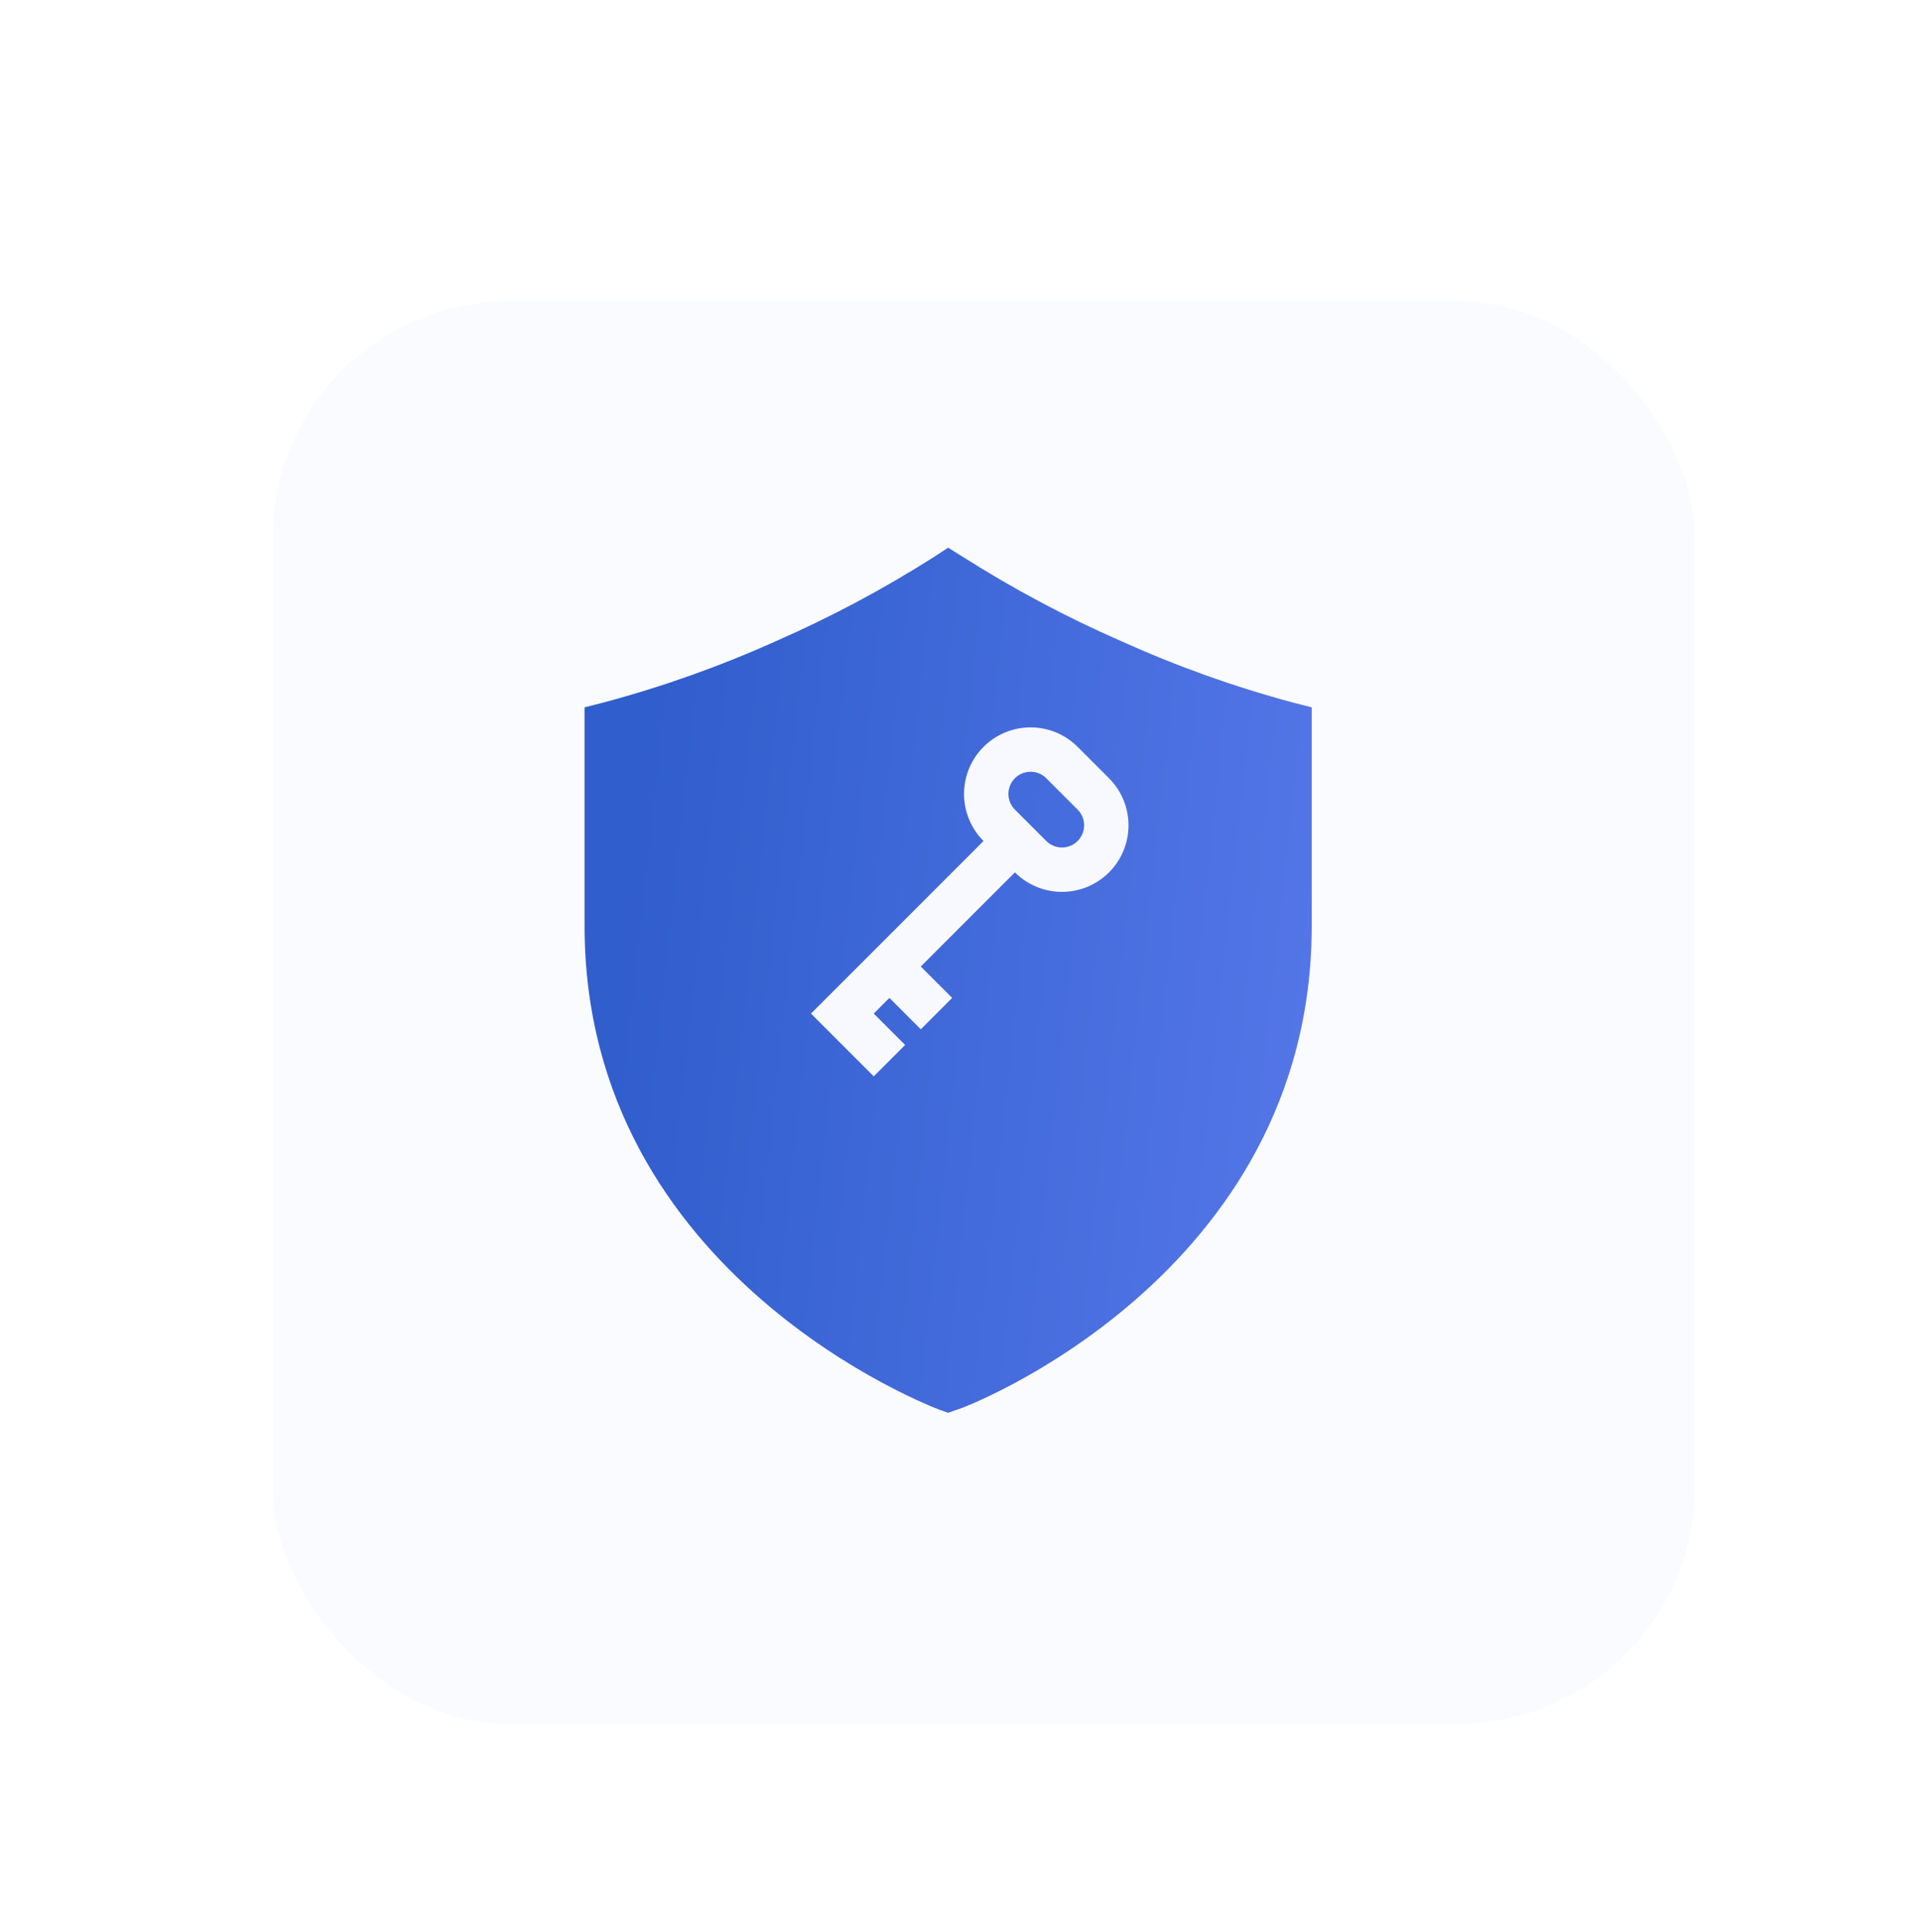
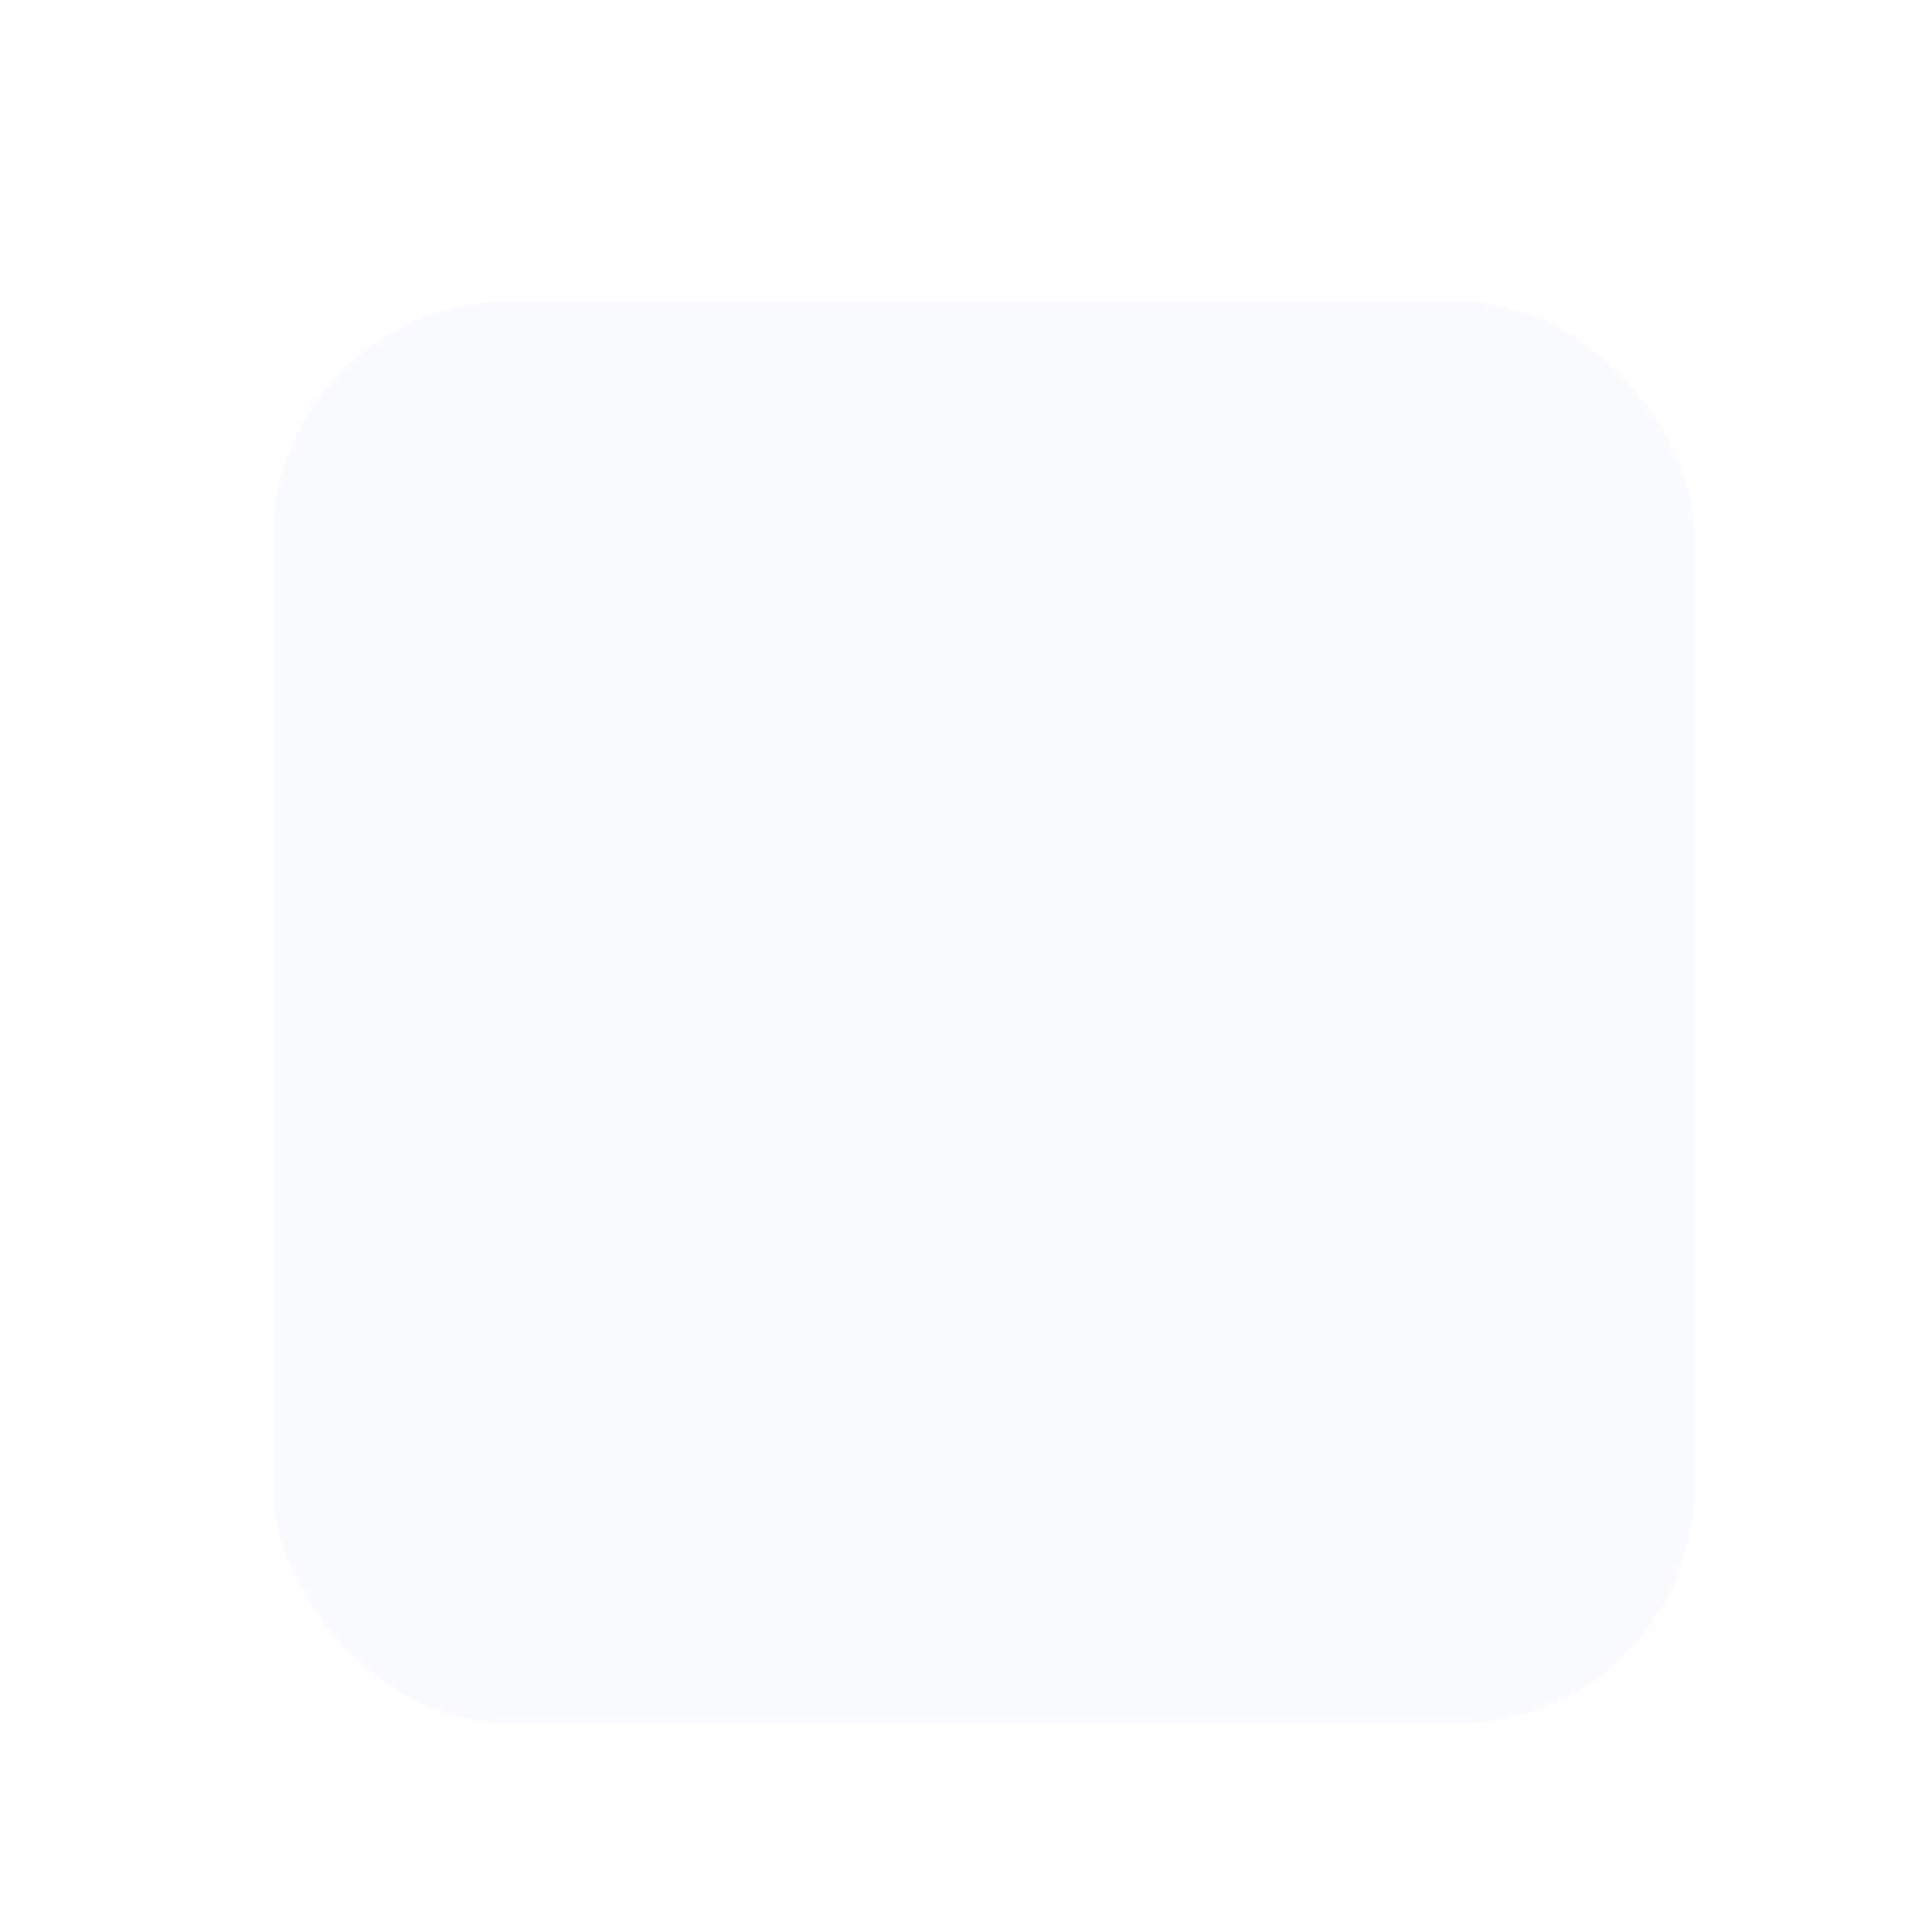
<svg xmlns="http://www.w3.org/2000/svg" width="162" height="163" viewBox="0 0 162 163" fill="none">
  <g filter="url(#filter0_bdi_2_2151)">
    <rect x="21" y="17.409" width="120" height="120" rx="20" fill="#F6F9FF" fill-opacity="0.6" shape-rendering="crispEdges" />
  </g>
  <g filter="url(#filter1_dii_2_2151)">
-     <path d="M110.033 56.247C105.067 54.909 100.217 53.171 95.527 51.05C90.913 49.03 86.46 46.657 82.205 43.951L81 43.199L79.817 43.973C75.562 46.679 71.108 49.052 66.494 51.072C61.797 53.187 56.939 54.917 51.967 56.247L50.324 56.667V75.11C50.324 104.721 79.97 115.8 80.255 115.911L81 116.176L81.745 115.911C82.051 115.911 111.676 104.743 111.676 75.11V56.667L110.033 56.247Z" fill="url(#paint0_linear_2_2151)" />
-   </g>
-   <path fill-rule="evenodd" clip-rule="evenodd" d="M82.985 63.001C84.038 61.948 85.466 61.357 86.955 61.357C88.445 61.357 89.873 61.948 90.926 63.001L93.573 65.648C94.626 66.701 95.217 68.129 95.217 69.619C95.217 71.108 94.626 72.536 93.573 73.589C92.52 74.642 91.091 75.234 89.602 75.234C88.113 75.234 86.685 74.642 85.632 73.589L77.691 81.53L80.338 84.177L77.691 86.824L75.044 84.177L73.721 85.5L76.368 88.147L73.721 90.794L68.427 85.5L82.985 70.942C81.932 69.889 81.34 68.461 81.34 66.972C81.34 65.483 81.932 64.054 82.985 63.001ZM88.279 70.942L85.632 68.295C85.281 67.944 85.084 67.468 85.084 66.972C85.084 66.475 85.281 65.999 85.632 65.648C85.983 65.297 86.459 65.1 86.955 65.1C87.452 65.1 87.928 65.297 88.279 65.648L90.926 68.295C91.277 68.646 91.474 69.122 91.474 69.619C91.474 70.115 91.277 70.591 90.926 70.942C90.575 71.293 90.099 71.49 89.602 71.49C89.106 71.49 88.63 71.293 88.279 70.942Z" fill="#F8F9FF" />
+     </g>
  <defs>
    <filter id="filter0_bdi_2_2151" x="0" y="0.409" width="162" height="162" filterUnits="userSpaceOnUse" color-interpolation-filters="sRGB">
      <feFlood flood-opacity="0" result="BackgroundImageFix" />
      <feGaussianBlur in="BackgroundImageFix" stdDeviation="8" />
      <feComposite in2="SourceAlpha" operator="in" result="effect1_backgroundBlur_2_2151" />
      <feColorMatrix in="SourceAlpha" type="matrix" values="0 0 0 0 0 0 0 0 0 0 0 0 0 0 0 0 0 0 127 0" result="hardAlpha" />
      <feOffset dy="4" />
      <feGaussianBlur stdDeviation="10.5" />
      <feComposite in2="hardAlpha" operator="out" />
      <feColorMatrix type="matrix" values="0 0 0 0 0.561 0 0 0 0 0.69 0 0 0 0 1 0 0 0 0.6 0" />
      <feBlend mode="normal" in2="effect1_backgroundBlur_2_2151" result="effect2_dropShadow_2_2151" />
      <feBlend mode="normal" in="SourceGraphic" in2="effect2_dropShadow_2_2151" result="shape" />
      <feColorMatrix in="SourceAlpha" type="matrix" values="0 0 0 0 0 0 0 0 0 0 0 0 0 0 0 0 0 0 127 0" result="hardAlpha" />
      <feOffset dx="2" dy="4" />
      <feGaussianBlur stdDeviation="4" />
      <feComposite in2="hardAlpha" operator="arithmetic" k2="-1" k3="1" />
      <feColorMatrix type="matrix" values="0 0 0 0 1 0 0 0 0 1 0 0 0 0 1 0 0 0 0.6 0" />
      <feBlend mode="normal" in2="shape" result="effect3_innerShadow_2_2151" />
    </filter>
    <filter id="filter1_dii_2_2151" x="39.324" y="36.199" width="83.353" height="94.977" filterUnits="userSpaceOnUse" color-interpolation-filters="sRGB">
      <feFlood flood-opacity="0" result="BackgroundImageFix" />
      <feColorMatrix in="SourceAlpha" type="matrix" values="0 0 0 0 0 0 0 0 0 0 0 0 0 0 0 0 0 0 127 0" result="hardAlpha" />
      <feOffset dy="4" />
      <feGaussianBlur stdDeviation="5.5" />
      <feComposite in2="hardAlpha" operator="out" />
      <feColorMatrix type="matrix" values="0 0 0 0 0.692 0 0 0 0 0.761 0 0 0 0 1 0 0 0 1 0" />
      <feBlend mode="normal" in2="BackgroundImageFix" result="effect1_dropShadow_2_2151" />
      <feBlend mode="normal" in="SourceGraphic" in2="effect1_dropShadow_2_2151" result="shape" />
      <feColorMatrix in="SourceAlpha" type="matrix" values="0 0 0 0 0 0 0 0 0 0 0 0 0 0 0 0 0 0 127 0" result="hardAlpha" />
      <feOffset dx="-2" dy="-2" />
      <feGaussianBlur stdDeviation="1" />
      <feComposite in2="hardAlpha" operator="arithmetic" k2="-1" k3="1" />
      <feColorMatrix type="matrix" values="0 0 0 0 0 0 0 0 0 0 0 0 0 0 0 0 0 0 0.1 0" />
      <feBlend mode="normal" in2="shape" result="effect2_innerShadow_2_2151" />
      <feColorMatrix in="SourceAlpha" type="matrix" values="0 0 0 0 0 0 0 0 0 0 0 0 0 0 0 0 0 0 127 0" result="hardAlpha" />
      <feOffset dx="1" dy="1" />
      <feGaussianBlur stdDeviation="1" />
      <feComposite in2="hardAlpha" operator="arithmetic" k2="-1" k3="1" />
      <feColorMatrix type="matrix" values="0 0 0 0 1 0 0 0 0 1 0 0 0 0 1 0 0 0 0.15 0" />
      <feBlend mode="normal" in2="effect2_innerShadow_2_2151" result="effect3_innerShadow_2_2151" />
    </filter>
    <linearGradient id="paint0_linear_2_2151" x1="54.82" y1="65.801" x2="118.899" y2="72.709" gradientUnits="userSpaceOnUse">
      <stop stop-color="#305ECC" />
      <stop offset="1" stop-color="#5778EA" />
    </linearGradient>
  </defs>
</svg>